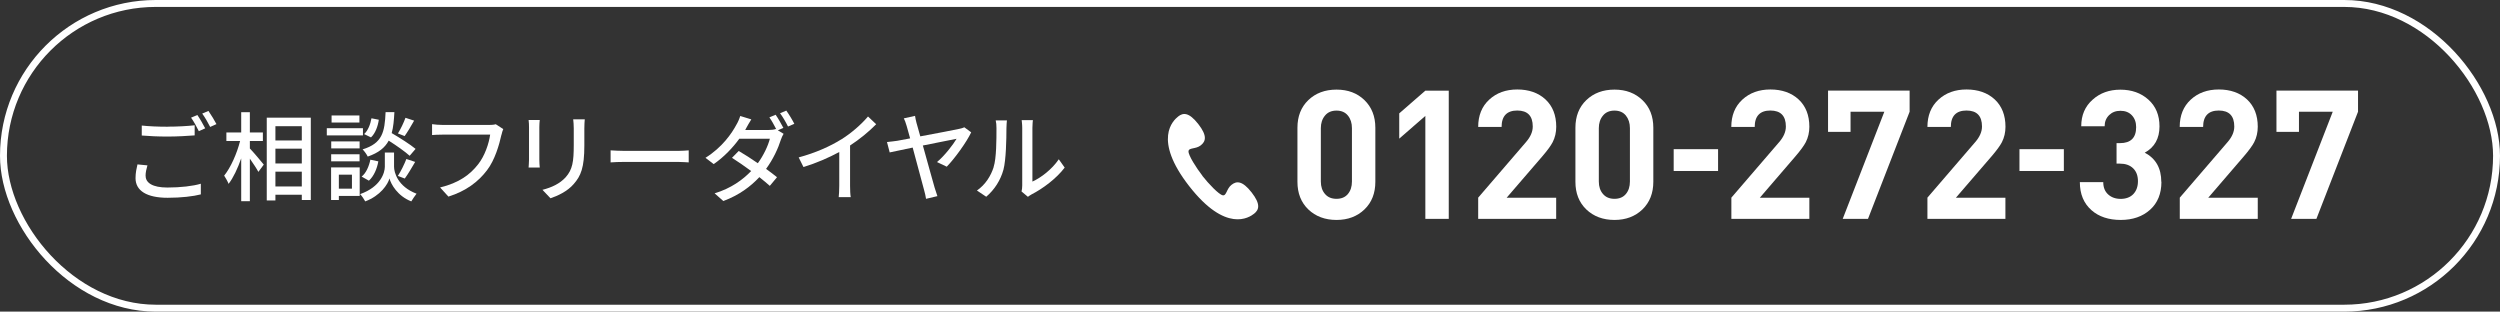
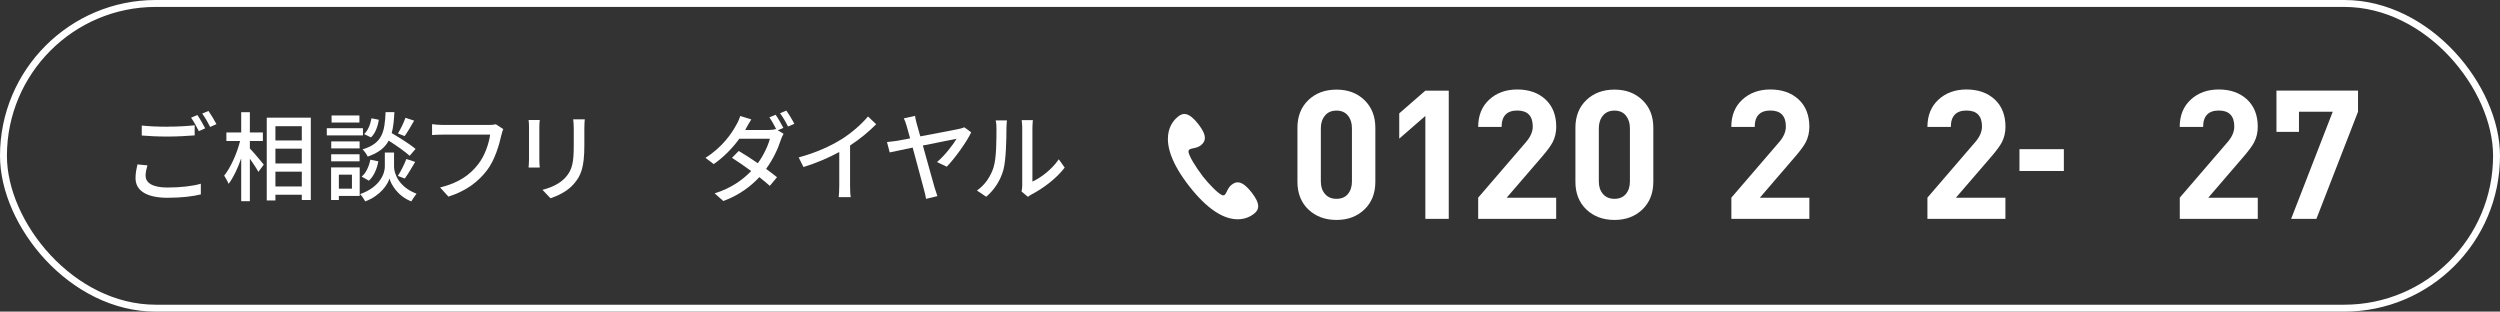
<svg xmlns="http://www.w3.org/2000/svg" id="_レイヤー_2" data-name="レイヤー 2" viewBox="0 0 361 45">
  <rect x="0" y="0" width="361" height="45" fill="#333333" stroke="none" />
  <defs>
    <style>
      .cls-1 {
        fill: #fff;
      }

      .cls-2 {
        fill: none;
        stroke: #fff;
        stroke-miterlimit: 10;
      }
    </style>
  </defs>
  <g id="text">
    <g>
      <g>
        <rect class="cls-2" x=".5" y=".5" width="360" height="44" rx="22" ry="22" />
        <g>
          <g>
            <path class="cls-1" d="M198.6,26.25c0,1.65-.52,2.98-1.57,3.99s-2.4,1.52-4.04,1.52-3.02-.51-4.07-1.52-1.57-2.34-1.57-3.99v-7.8c0-1.65.52-2.98,1.57-3.99s2.41-1.52,4.07-1.52,3,.51,4.04,1.52,1.57,2.34,1.57,3.99v7.8ZM195.22,26.22v-7.72c0-.73-.19-1.33-.58-1.81-.39-.48-.94-.72-1.65-.72s-1.27.24-1.66.72c-.4.48-.6,1.08-.6,1.81v7.72c0,.73.2,1.33.6,1.79.4.47.95.7,1.66.7s1.26-.23,1.65-.7c.39-.47.58-1.07.58-1.79Z" />
            <path class="cls-1" d="M209.2,31.6h-3.38v-14.86l-3.77,3.28v-3.65l3.77-3.28h3.38v18.52Z" />
            <path class="cls-1" d="M224.71,31.6h-11.26v-3.06l6.91-8.03c.64-.74.97-1.49.97-2.24,0-1.54-.75-2.31-2.24-2.31s-2.26.79-2.26,2.37h-3.38c0-1.65.53-2.96,1.59-3.94,1.06-.98,2.41-1.47,4.06-1.47s3.04.48,4.07,1.44c1.03.96,1.55,2.28,1.55,3.94,0,.81-.17,1.56-.52,2.24-.26.5-.75,1.17-1.46,2l-5.18,6.01h7.15v3.04Z" />
            <path class="cls-1" d="M238.74,26.25c0,1.65-.53,2.98-1.57,3.99-1.05,1.01-2.4,1.52-4.04,1.52s-3.02-.51-4.07-1.52-1.57-2.34-1.57-3.99v-7.8c0-1.65.52-2.98,1.57-3.99s2.41-1.52,4.07-1.52,2.99.51,4.04,1.52c1.05,1.01,1.57,2.34,1.57,3.99v7.8ZM235.36,26.22v-7.72c0-.73-.2-1.33-.58-1.81-.39-.48-.94-.72-1.65-.72s-1.27.24-1.66.72c-.4.48-.6,1.08-.6,1.81v7.72c0,.73.2,1.33.6,1.79.4.47.95.7,1.66.7s1.26-.23,1.65-.7c.39-.47.58-1.07.58-1.79Z" />
-             <path class="cls-1" d="M248.09,24.69h-6.41v-3.15h6.41v3.15Z" />
            <path class="cls-1" d="M261.27,31.6h-11.26v-3.06l6.91-8.03c.64-.74.96-1.49.96-2.24,0-1.54-.75-2.31-2.24-2.31s-2.26.79-2.26,2.37h-3.38c0-1.65.53-2.96,1.59-3.94,1.06-.98,2.41-1.47,4.06-1.47s3.04.48,4.07,1.44c1.03.96,1.55,2.28,1.55,3.94,0,.81-.17,1.56-.52,2.24-.26.5-.75,1.17-1.46,2l-5.17,6.01h7.15v3.04Z" />
-             <path class="cls-1" d="M275.75,16.13l-6.01,15.47h-3.65l6.01-15.47h-4.88v2.91h-3.25v-5.96h11.78v3.04Z" />
            <path class="cls-1" d="M289.58,31.6h-11.26v-3.06l6.91-8.03c.64-.74.97-1.49.97-2.24,0-1.54-.75-2.31-2.24-2.31s-2.26.79-2.26,2.37h-3.38c0-1.65.53-2.96,1.59-3.94,1.06-.98,2.41-1.47,4.06-1.47s3.04.48,4.07,1.44c1.03.96,1.55,2.28,1.55,3.94,0,.81-.17,1.56-.52,2.24-.26.5-.75,1.17-1.46,2l-5.18,6.01h7.15v3.04Z" />
            <path class="cls-1" d="M298.02,24.69h-6.41v-3.15h6.41v3.15Z" />
-             <path class="cls-1" d="M312.11,26.25c0,1.72-.55,3.06-1.64,4.04-1.09.98-2.51,1.47-4.24,1.47s-3.16-.47-4.21-1.4c-1.13-.99-1.69-2.34-1.69-4.06h3.38c0,.75.23,1.34.7,1.77.47.43,1.08.65,1.82.65s1.39-.23,1.83-.7c.44-.47.66-1.09.66-1.86s-.23-1.41-.7-1.86c-.47-.45-1.1-.67-1.9-.67h-.49v-2.96h.49c1.56,0,2.34-.77,2.34-2.31,0-.69-.2-1.26-.61-1.7-.41-.44-.96-.66-1.65-.66s-1.21.21-1.64.62c-.43.42-.65.95-.65,1.61h-3.38c0-1.59.55-2.88,1.66-3.85,1.06-.95,2.39-1.43,4-1.43s2.98.48,4.04,1.44c1.07.96,1.6,2.25,1.6,3.86,0,1.75-.71,3.02-2.13,3.8,1.59.83,2.39,2.24,2.39,4.21Z" />
            <path class="cls-1" d="M326.02,31.6h-11.26v-3.06l6.91-8.03c.64-.74.96-1.49.96-2.24,0-1.54-.75-2.31-2.24-2.31s-2.26.79-2.26,2.37h-3.38c0-1.65.53-2.96,1.59-3.94,1.06-.98,2.41-1.47,4.06-1.47s3.04.48,4.07,1.44c1.03.96,1.55,2.28,1.55,3.94,0,.81-.17,1.56-.52,2.24-.26.5-.75,1.17-1.46,2l-5.17,6.01h7.15v3.04Z" />
            <path class="cls-1" d="M340.5,16.13l-6.01,15.47h-3.65l6.01-15.47h-4.88v2.91h-3.25v-5.96h11.78v3.04Z" />
          </g>
          <g>
            <path class="cls-1" d="M21.03,25.4c0,.99.98,1.68,3.14,1.68,1.9,0,3.7-.21,4.83-.55v1.54c-1.08.28-2.82.49-4.79.49-3.01,0-4.64-1.01-4.64-2.84,0-.76.15-1.43.28-1.98l1.44.14c-.15.53-.27,1.01-.27,1.51ZM24.22,18.29c1.36,0,2.86-.08,3.89-.2v1.46c-.97.08-2.58.17-3.89.17-1.43,0-2.63-.06-3.75-.15v-1.44c1.02.11,2.31.17,3.75.17ZM29.63,18.53l-.92.41c-.28-.57-.73-1.41-1.12-1.95l.91-.38c.35.5.85,1.37,1.13,1.92ZM31.26,17.92l-.91.41c-.31-.6-.76-1.41-1.15-1.93l.9-.38c.36.52.9,1.4,1.16,1.91Z" />
            <path class="cls-1" d="M36.07,21.43c.49.5,1.74,1.98,2.02,2.34l-.78,1.05c-.24-.46-.76-1.23-1.23-1.91v6.14h-1.25v-6.18c-.5,1.44-1.15,2.82-1.82,3.68-.14-.36-.45-.9-.64-1.19.94-1.15,1.85-3.21,2.3-5h-1.98v-1.23h2.14v-2.93h1.25v2.93h1.88v1.23h-1.88v1.06ZM44.88,16.99v11.89h-1.3v-.76h-3.81v.83h-1.25v-11.96h6.36ZM39.77,18.22v2.06h3.81v-2.06h-3.81ZM39.77,23.6h3.81v-2.13h-3.81v2.13ZM43.58,26.93v-2.14h-3.81v2.14h3.81Z" />
            <path class="cls-1" d="M52.41,19.55h-5.22v-1.04h5.22v1.04ZM51.94,28.29h-3.01v.59h-1.12v-4.71h4.13v4.12ZM51.93,21.43h-4.1v-1.01h4.1v1.01ZM47.82,22.28h4.1v1.02h-4.1v-1.02ZM51.9,17.69h-4.02v-1.02h4.02v1.02ZM48.93,25.22v2.02h1.89v-2.02h-1.89ZM56.9,24.06c0,.83.52,2.87,3.25,3.91-.22.29-.59.8-.76,1.11-1.98-.77-2.93-2.47-3.15-3.31-.24.85-1.29,2.48-3.5,3.31-.15-.29-.49-.8-.74-1.05,3-1.06,3.57-3.12,3.57-3.96v-2.05h1.33v2.05ZM52.22,25.5c.64-.5,1.06-1.47,1.26-2.44l1.15.24c-.18,1.05-.64,2.14-1.36,2.79l-1.05-.59ZM59.16,22.5c-.66-.6-1.89-1.47-3.03-2.19-.55,1.02-1.46,1.76-3.03,2.3-.14-.31-.48-.78-.74-1.04,2.87-.88,3.19-2.51,3.32-5.38h1.27c-.06,1.16-.15,2.17-.39,3.03,1.2.7,2.68,1.64,3.45,2.28l-.85.99ZM54.7,17.29c-.13.94-.5,1.96-1.13,2.55l-.99-.48c.55-.49.91-1.41,1.06-2.28l1.06.21ZM57.45,25.4c.43-.64.95-1.71,1.23-2.44l1.27.42c-.49.84-1.05,1.79-1.5,2.4l-1.01-.38ZM59.8,17.42c-.45.8-.97,1.67-1.37,2.23l-.97-.38c.39-.62.85-1.58,1.09-2.26l1.25.41Z" />
            <path class="cls-1" d="M72.41,19.45c-.31,1.43-.95,3.66-2.09,5.14-1.27,1.67-3.03,3-5.57,3.8l-1.2-1.32c2.75-.67,4.33-1.86,5.48-3.33.97-1.22,1.57-3.01,1.75-4.3h-6.88c-.6,0-1.16.03-1.51.06v-1.57c.39.06,1.05.11,1.51.11h6.79c.24,0,.59-.01.9-.1l1.08.7c-.11.22-.18.53-.25.81Z" />
            <path class="cls-1" d="M77.88,18.37v4.69c0,.36.03.85.06,1.13h-1.61c.01-.24.06-.73.06-1.13v-4.69c0-.25-.01-.74-.06-1.04h1.61c-.03.29-.06.64-.06,1.04ZM84.38,18.51v2.49c0,3.21-.5,4.4-1.54,5.58-.91,1.06-2.33,1.71-3.35,2.05l-1.16-1.22c1.33-.34,2.49-.87,3.36-1.82.98-1.12,1.16-2.21,1.16-4.66v-2.41c0-.5-.04-.92-.08-1.29h1.67c-.03.36-.06.78-.06,1.29Z" />
-             <path class="cls-1" d="M90.26,21.79h7.62c.67,0,1.22-.06,1.57-.08v1.74c-.31-.01-.95-.07-1.57-.07h-7.62c-.77,0-1.61.03-2.09.07v-1.74c.46.03,1.33.08,2.09.08Z" />
            <path class="cls-1" d="M113.09,18.48l-.77.34.83.5c-.14.22-.29.57-.39.85-.38,1.22-1.11,2.82-2.14,4.22.6.43,1.15.85,1.58,1.2l-1.04,1.25c-.41-.36-.92-.8-1.51-1.26-1.25,1.34-2.9,2.59-5.2,3.45l-1.26-1.11c2.4-.73,4.06-1.96,5.28-3.22-.97-.71-1.96-1.4-2.77-1.91l.97-.99c.84.49,1.82,1.12,2.76,1.77.83-1.13,1.48-2.52,1.74-3.54h-4.41c-.92,1.27-2.2,2.63-3.7,3.67l-1.19-.91c2.42-1.51,3.8-3.53,4.47-4.79.18-.28.43-.84.55-1.25l1.6.49c-.28.42-.57.97-.73,1.25-.06.1-.1.18-.15.28h3.38c.39,0,.77-.04,1.04-.14l.06.03c-.28-.55-.66-1.25-.99-1.71l.9-.38c.35.5.85,1.37,1.13,1.92ZM114.7,17.88l-.91.39c-.29-.59-.76-1.4-1.15-1.92l.9-.38c.38.52.91,1.4,1.16,1.91Z" />
            <path class="cls-1" d="M121.45,20.15c1.46-.9,2.94-2.2,3.89-3.33l1.18,1.12c-1.06,1.08-2.38,2.16-3.77,3.07v5.81c0,.57.03,1.34.1,1.65h-1.74c.04-.31.08-1.08.08-1.65v-4.87c-1.47.8-3.32,1.61-5.17,2.17l-.69-1.39c2.45-.66,4.55-1.61,6.11-2.58Z" />
            <path class="cls-1" d="M132.37,17.84c.14.49.32,1.13.52,1.85,2.31-.43,5.04-.95,5.65-1.09.24-.04.52-.13.71-.22l.99.73c-.66,1.4-2.37,3.77-3.53,4.96l-1.41-.67c1.09-.9,2.34-2.52,2.83-3.36-.42.07-2.65.52-4.87.97.69,2.45,1.46,5.28,1.71,6.12.08.29.28.87.39,1.19l-1.64.39c-.06-.35-.15-.84-.28-1.26-.22-.78-1.01-3.74-1.65-6.14-1.53.31-2.84.59-3.32.7l-.39-1.5c.52-.06.95-.1,1.48-.18.24-.04.94-.17,1.86-.35-.21-.8-.39-1.44-.49-1.76-.17-.56-.28-.88-.42-1.13l1.62-.36c.04.31.13.7.24,1.13Z" />
            <path class="cls-1" d="M143.48,24.11c.41-1.25.41-3.98.41-5.59,0-.48-.03-.81-.11-1.13h1.62c-.01.11-.07.63-.07,1.12,0,1.6-.06,4.58-.43,5.98-.42,1.54-1.3,2.91-2.49,3.92l-1.34-.9c1.22-.84,2.02-2.12,2.42-3.4ZM147.61,26.76v-8.29c0-.57-.08-1.04-.08-1.12h1.62c-.01.08-.07.55-.07,1.12v7.75c1.22-.55,2.8-1.74,3.81-3.22l.85,1.2c-1.19,1.58-3.17,3.05-4.78,3.87-.25.14-.42.27-.53.35l-.92-.77c.06-.24.1-.56.1-.88Z" />
          </g>
        </g>
      </g>
      <path class="cls-1" d="M173.62,25.39c.9,1.15,2.38,2.7,2.94,2.81s.54-.95,1.27-1.51c.72-.57,1.55-.63,2.9,1.09,1.34,1.72,1.08,2.51.36,3.08-.72.57-4.08,2.8-9.37-3.98-5.29-6.78-2.31-9.49-1.59-10.06.72-.57,1.55-.63,2.9,1.09,1.34,1.72,1.08,2.51.36,3.08-.72.57-1.74.3-1.77.86-.03.57,1.11,2.37,2.01,3.53Z" />
    </g>
  </g>
</svg>